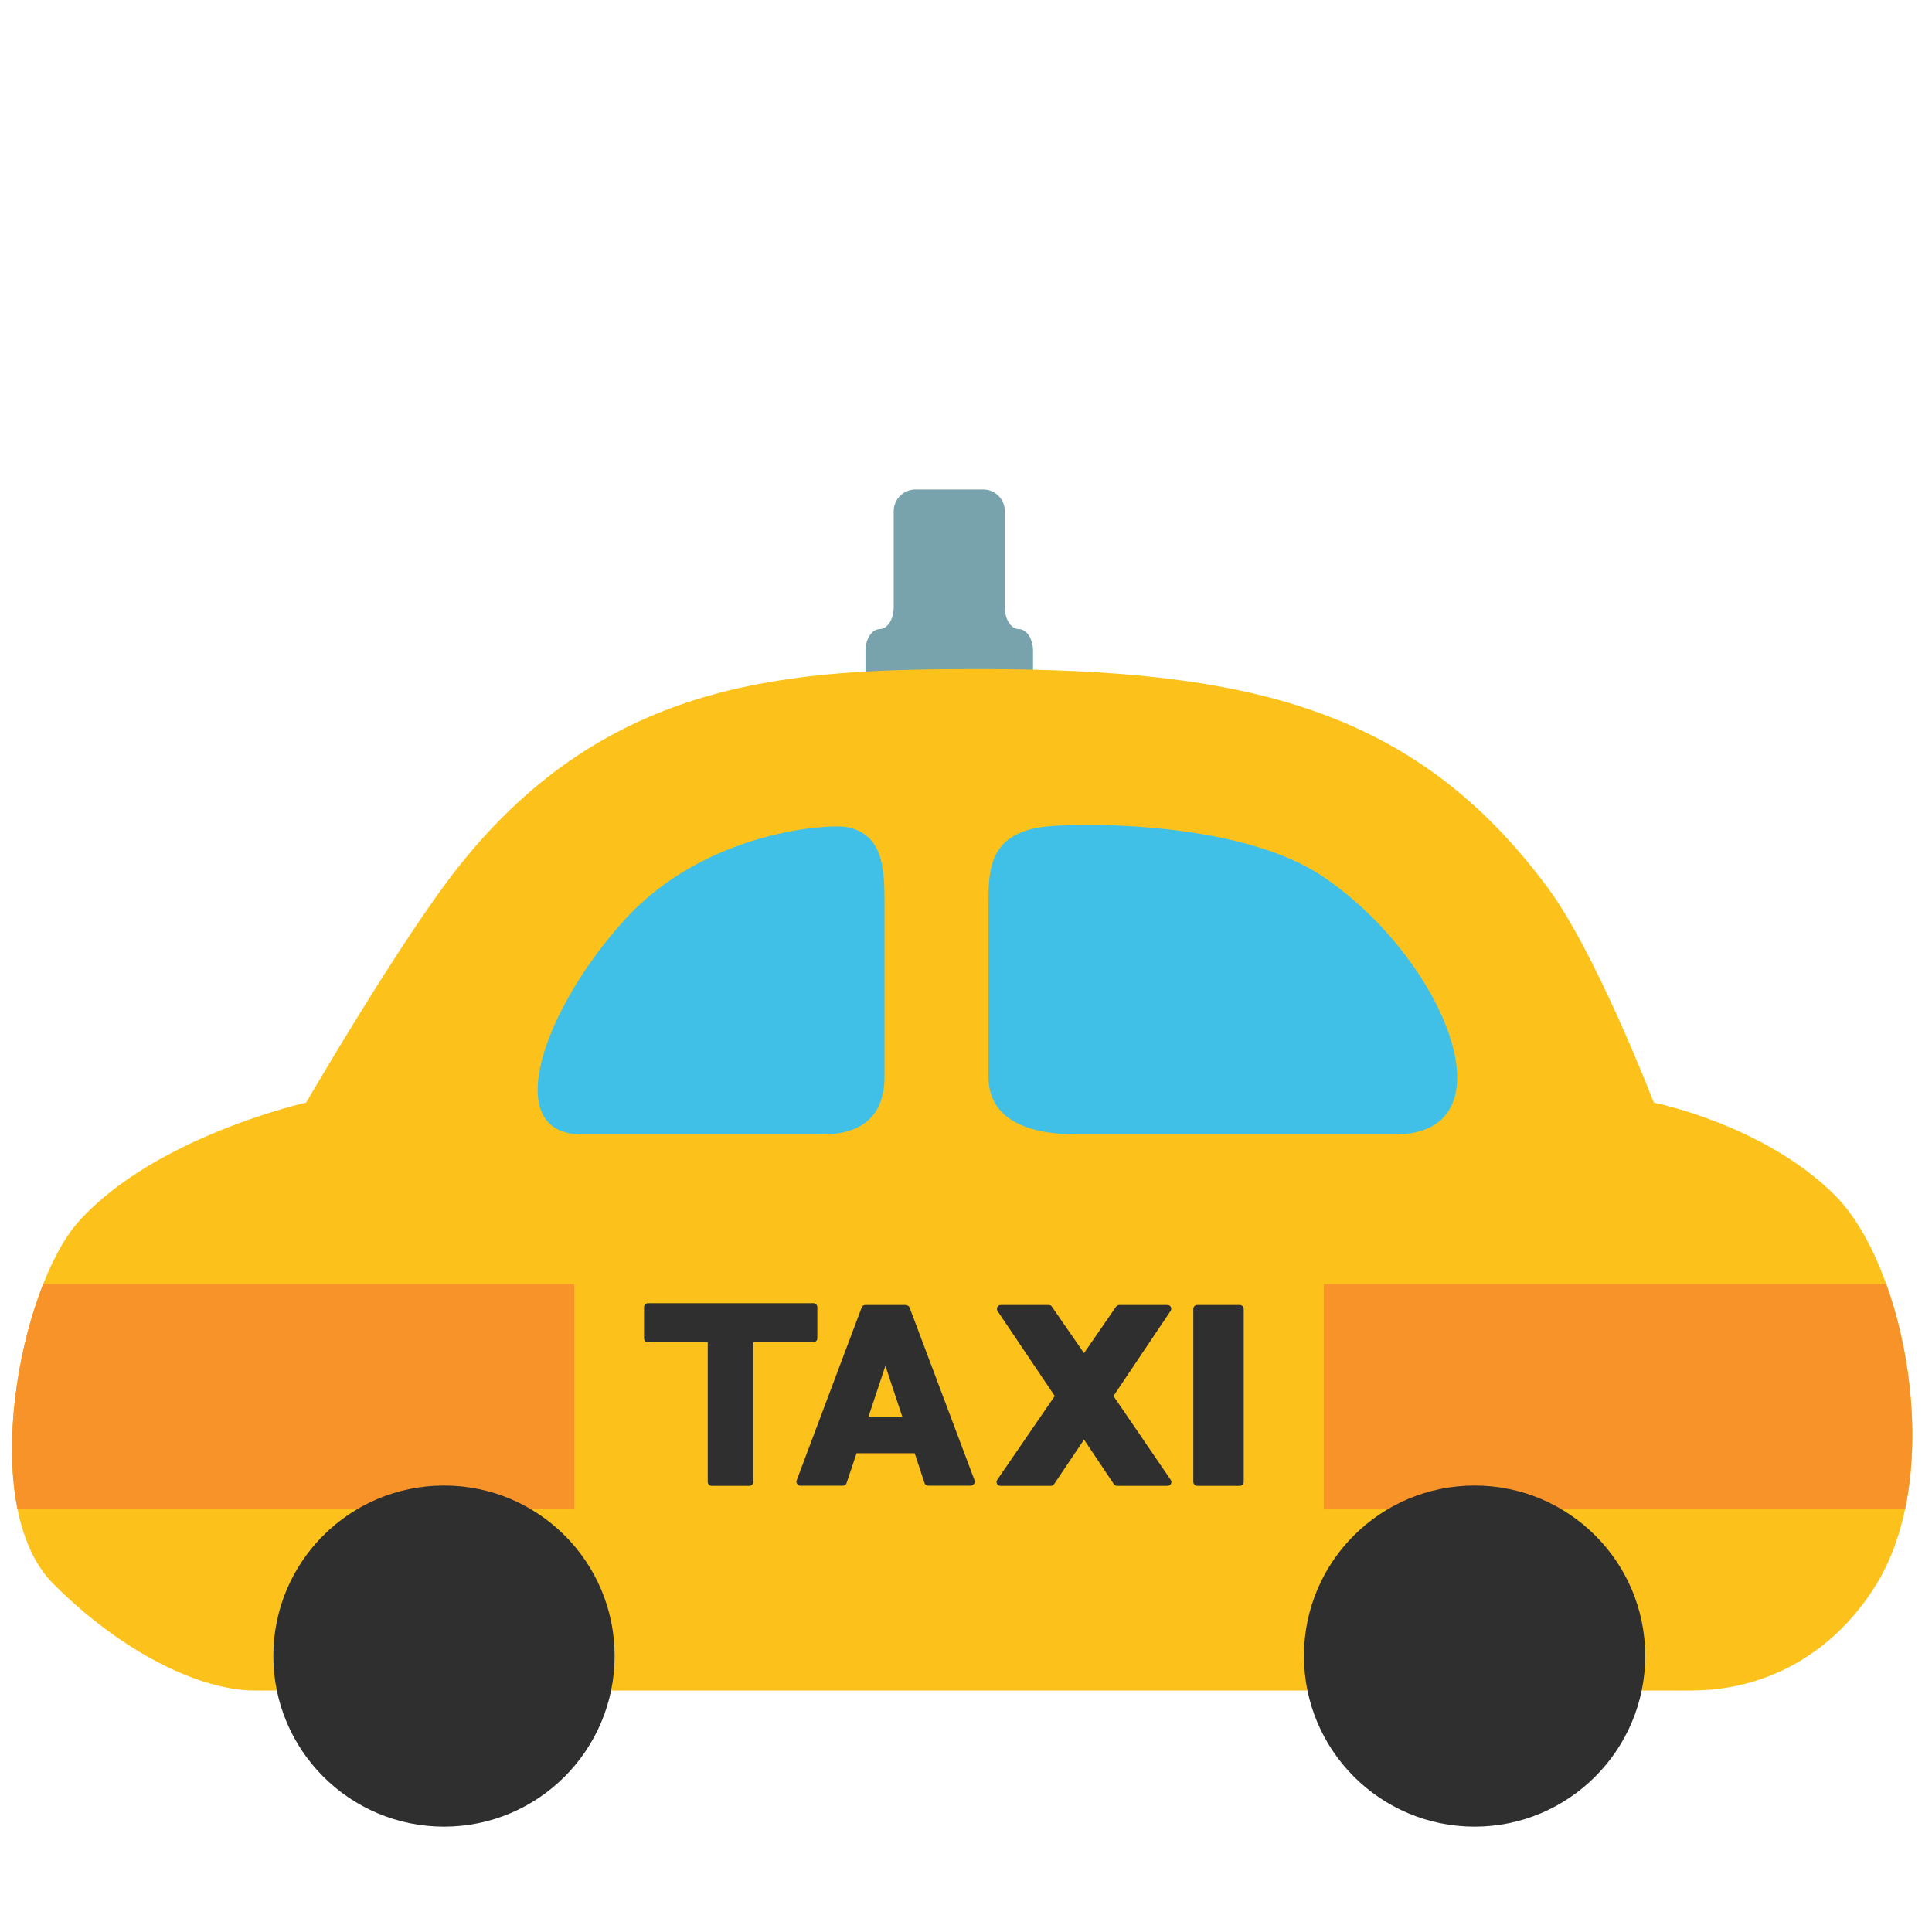
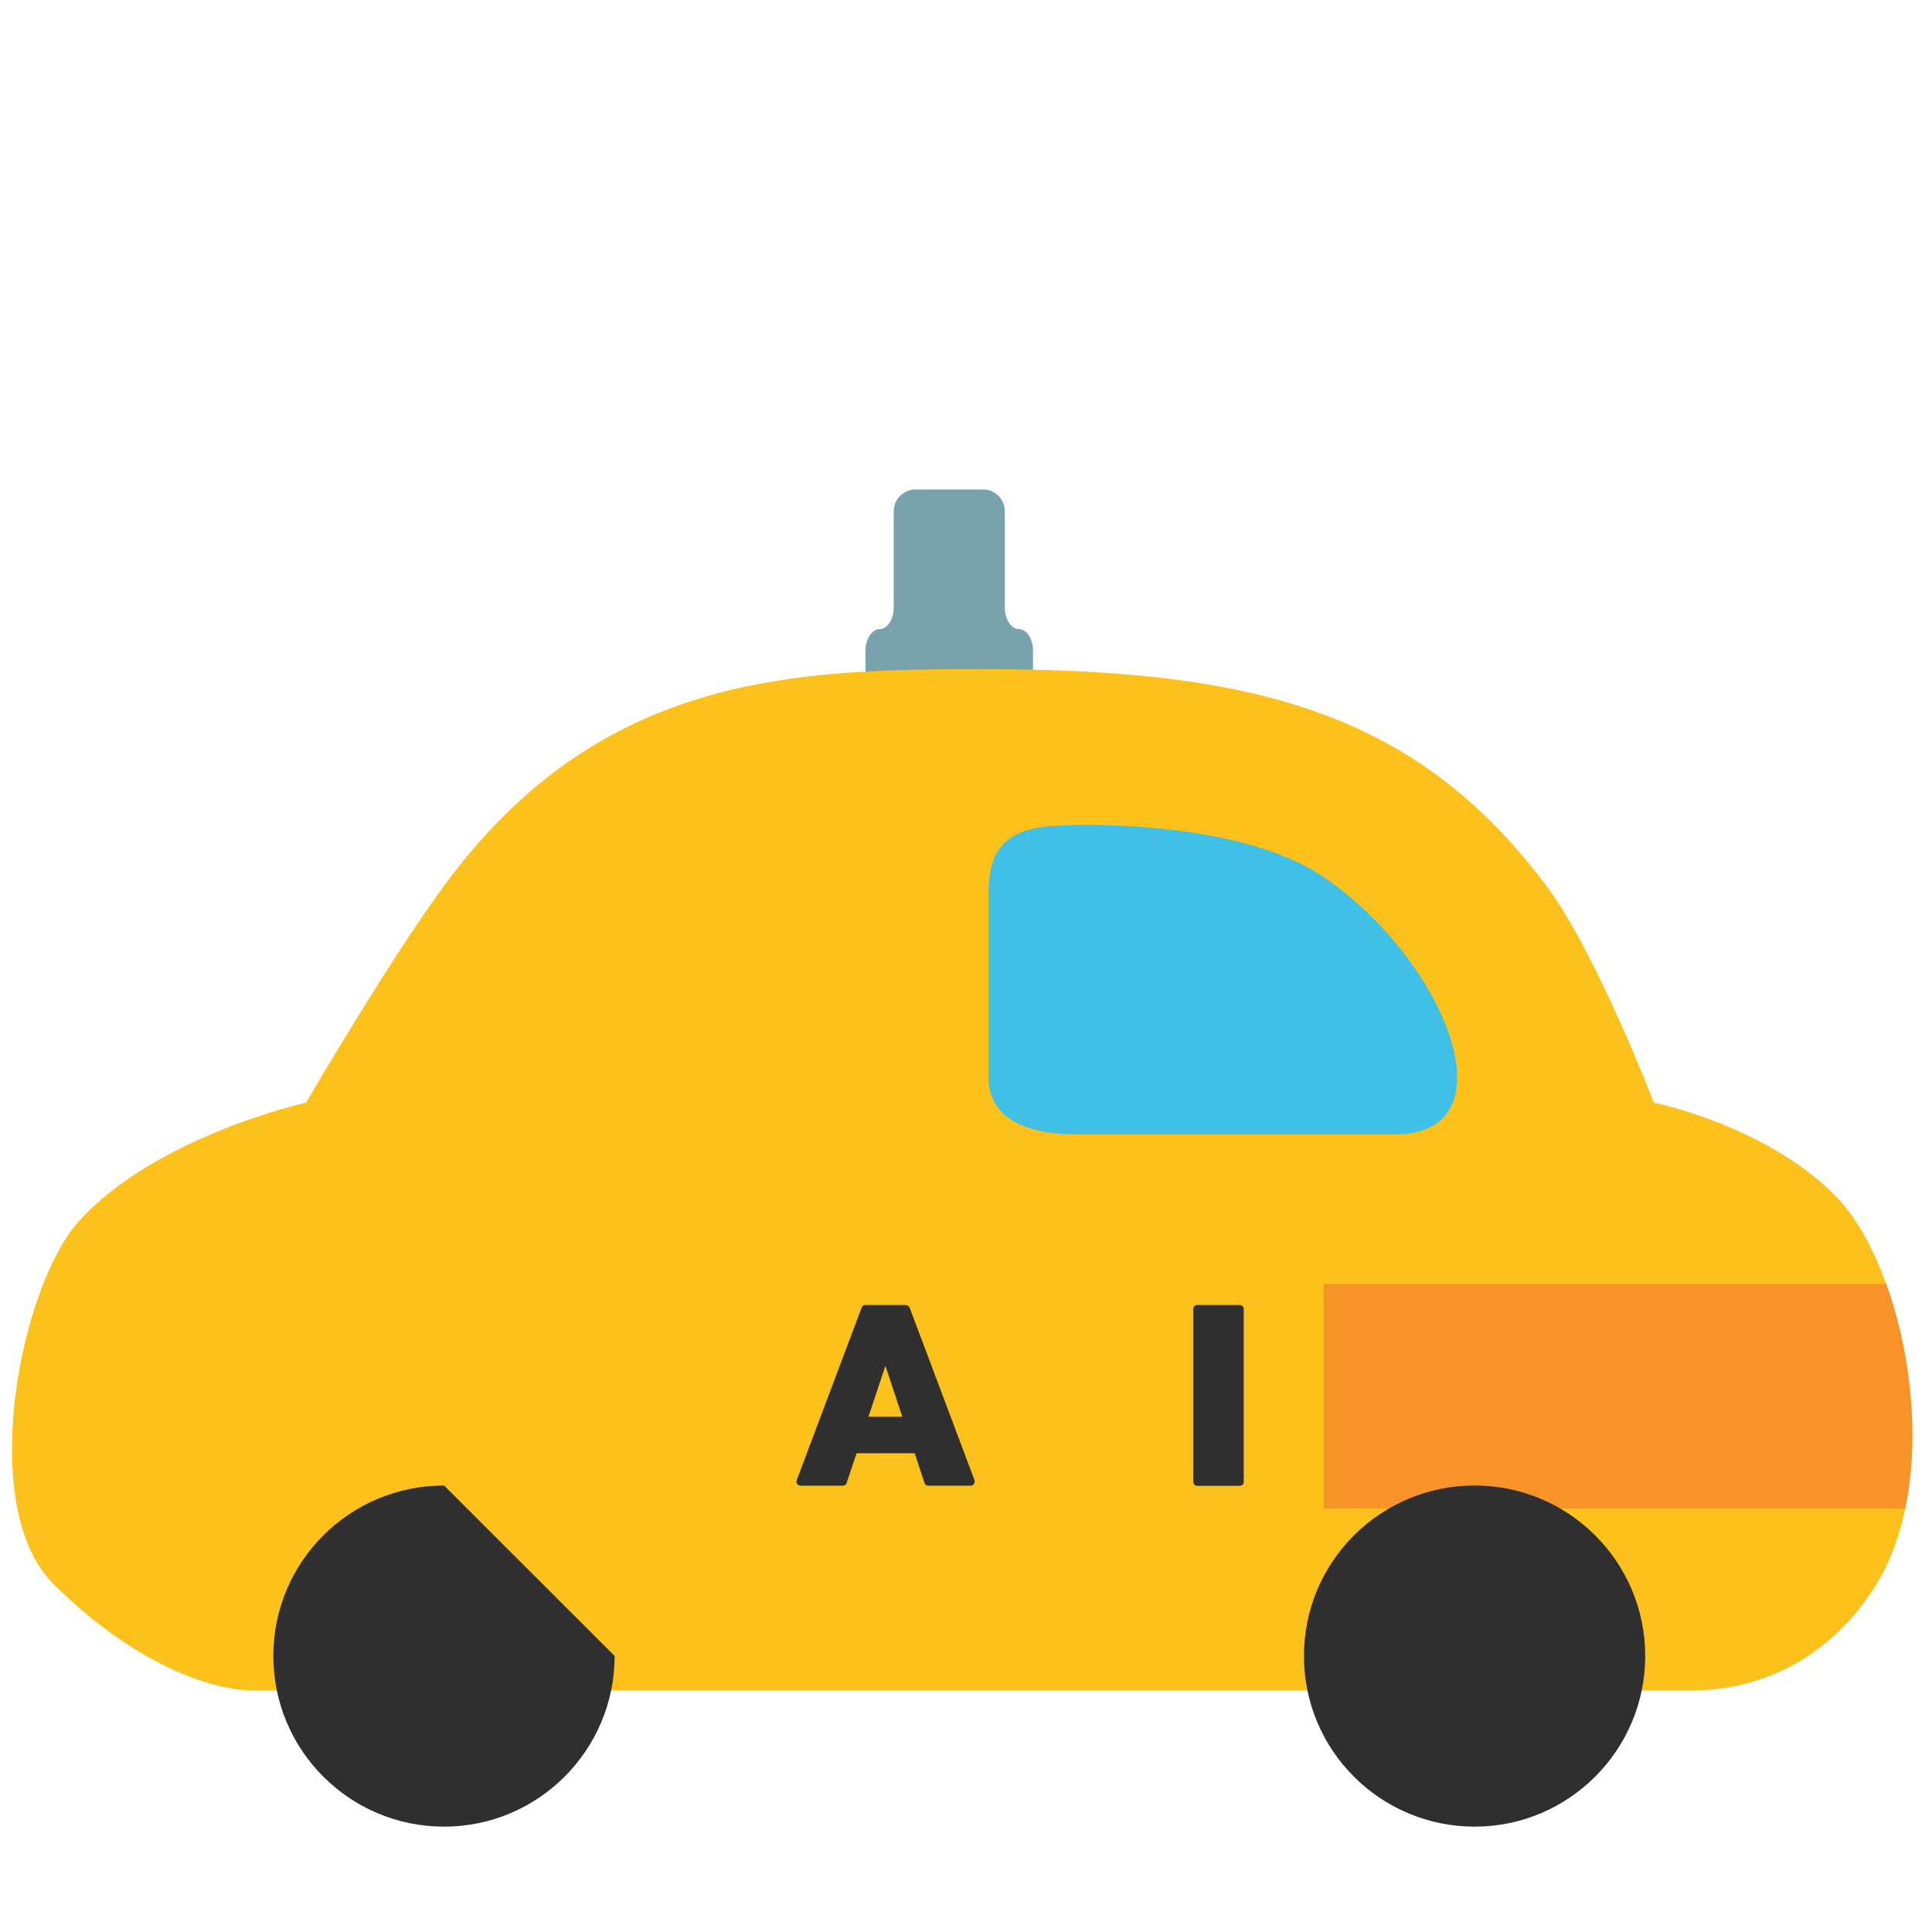
<svg xmlns="http://www.w3.org/2000/svg" xmlns:xlink="http://www.w3.org/1999/xlink" width="128" height="128" style="enable-background:new 0 0 128 128;">
  <g>
    <path d="M67.5,41.68c-0.51,0-0.93-0.65-0.93-1.44v-6.38c0-0.79-0.64-1.43-1.43-1.43h-4.49 c-0.79,0-1.44,0.65-1.44,1.43v6.38c0,0.79-0.42,1.44-0.93,1.44c-0.51,0-0.94,0.65-0.94,1.43v2.54c0,0.79,0.42,1.43,0.94,1.43 c0.51,0,1.57,0,2.37,0h4.49c0.79,0,1.86,0,2.37,0c0.51,0,0.93-0.64,0.93-1.43v-2.54C68.44,42.33,68.02,41.68,67.5,41.68z" style="fill:#78A3AD;" />
    <g>
      <defs>
        <path id="SVGID_1_" d="M121.57,79.19c-4.68-4.68-12-6.14-12-6.14s-3.83-9.95-7.06-14.28c-8.78-11.8-19.77-14.44-37.58-14.44 c-12.31,0-24.53,0.47-34.54,13.08c-3.83,4.83-10.11,15.64-10.11,15.64s-10.01,2.24-15.07,7.88c-3.88,4.32-6.79,18.9-1.67,24.01 c4.73,4.73,9.89,7.06,13.32,7.06c2.88,0,16.03,0,24.45,0c14.39,0,42.19,0,52.48,0c7.03,0,13.52,0,18.24,0 c5.17,0,9.52-2.6,12.24-6.96C128.93,97.56,126.24,83.87,121.57,79.19z" />
      </defs>
      <use style="overflow:visible;fill:#FCC21B;" xlink:href="#SVGID_1_" />
      <clipPath id="SVGID_2_">
        <use style="overflow:visible;" xlink:href="#SVGID_1_" />
      </clipPath>
-       <rect height="14.88" style="clip-path:url(#SVGID_2_);fill:#F79329;" width="42.18" x="-4.13" y="85.07" />
      <rect height="14.88" style="clip-path:url(#SVGID_2_);fill:#F79329;" width="42.39" x="87.7" y="85.07" />
    </g>
-     <path d="M40.72,109.71c0,6.24-5.06,11.31-11.3,11.31c-6.25,0-11.31-5.06-11.31-11.31 c0-6.24,5.06-11.29,11.31-11.29C35.66,98.42,40.72,103.47,40.72,109.71z" style="fill:#2F2F2F;" />
+     <path d="M40.72,109.71c0,6.24-5.06,11.31-11.3,11.31c-6.25,0-11.31-5.06-11.31-11.31 c0-6.24,5.06-11.29,11.31-11.29z" style="fill:#2F2F2F;" />
    <path d="M109,109.71c0,6.24-5.07,11.31-11.3,11.31c-6.25,0-11.31-5.06-11.31-11.31 c0-6.24,5.06-11.29,11.31-11.29C103.93,98.42,109,103.47,109,109.71z" style="fill:#2F2F2F;" />
    <g>
      <path d="M60,86.46h-2.67c-0.11,0-0.2,0.06-0.24,0.16l-4.31,11.46c-0.03,0.08-0.02,0.17,0.03,0.23 c0.05,0.07,0.12,0.12,0.21,0.12h2.83c0.11,0,0.21-0.07,0.24-0.18l0.66-1.97h3.85l0.65,1.97c0.04,0.11,0.13,0.18,0.25,0.18h2.82 c0.08,0,0.16-0.05,0.21-0.12c0.05-0.06,0.06-0.15,0.04-0.23l-4.31-11.46C60.2,86.52,60.11,86.46,60,86.46z M57.54,93.86l1.12-3.37 l1.12,3.37H57.54z" style="fill:#2F2F2F;" />
      <path d="M82.14,86.46h-2.83c-0.14,0-0.25,0.12-0.25,0.26v11.46c0,0.14,0.12,0.26,0.25,0.26h2.83 c0.14,0,0.26-0.12,0.26-0.26V86.72C82.4,86.58,82.28,86.46,82.14,86.46z" style="fill:#2F2F2F;" />
-       <path d="M73.77,92.49l3.78-5.63c0.06-0.08,0.06-0.18,0.02-0.27c-0.04-0.08-0.13-0.13-0.23-0.13h-3.19 c-0.08,0-0.16,0.05-0.21,0.11l-2.12,3.08l-2.13-3.08c-0.04-0.07-0.12-0.11-0.21-0.11H66.3c-0.09,0-0.18,0.05-0.22,0.13 c-0.04,0.09-0.04,0.19,0.01,0.27l3.79,5.63l-3.81,5.55c-0.06,0.07-0.06,0.18-0.02,0.26c0.04,0.09,0.12,0.14,0.23,0.14h3.35 c0.08,0,0.17-0.05,0.21-0.12l1.98-2.94l1.97,2.94c0.05,0.07,0.13,0.12,0.21,0.12h3.35c0.1,0,0.18-0.05,0.23-0.14 c0.04-0.08,0.04-0.18-0.02-0.26L73.77,92.49z" style="fill:#2F2F2F;" />
-       <path d="M54.15,88.67V86.6c0-0.14-0.12-0.26-0.26-0.26H42.92c-0.13,0-0.25,0.12-0.25,0.26v2.07 c0,0.14,0.12,0.26,0.25,0.26h3.97v9.25c0,0.14,0.12,0.26,0.25,0.26h2.51c0.14,0,0.26-0.12,0.26-0.26v-9.25h3.97 C54.03,88.92,54.15,88.81,54.15,88.67z" style="fill:#2F2F2F;" />
    </g>
-     <path d="M58.6,71.35c0,2.85-1.83,3.81-4.08,3.81c0,0-15.92,0-15.95,0c-5.52,0-2.55-8.34,2.84-14.25 C46.8,55,55.1,54.53,56.24,54.82c2.2,0.54,2.36,2.58,2.36,4.81C58.6,61.62,58.6,71.05,58.6,71.35z" style="fill:#40C0E7;" />
    <path d="M65.49,71.35c0,2.85,2.66,3.81,5.89,3.81c0,0,20.98,0,21.02,0c7.98,0,3.35-11.62-4.76-17.09 c-5.76-3.88-17.09-3.54-18.74-3.26c-3.19,0.54-3.41,2.58-3.41,4.81C65.49,61.62,65.49,71.05,65.49,71.35z" style="fill:#40C0E7;" />
  </g>
</svg>